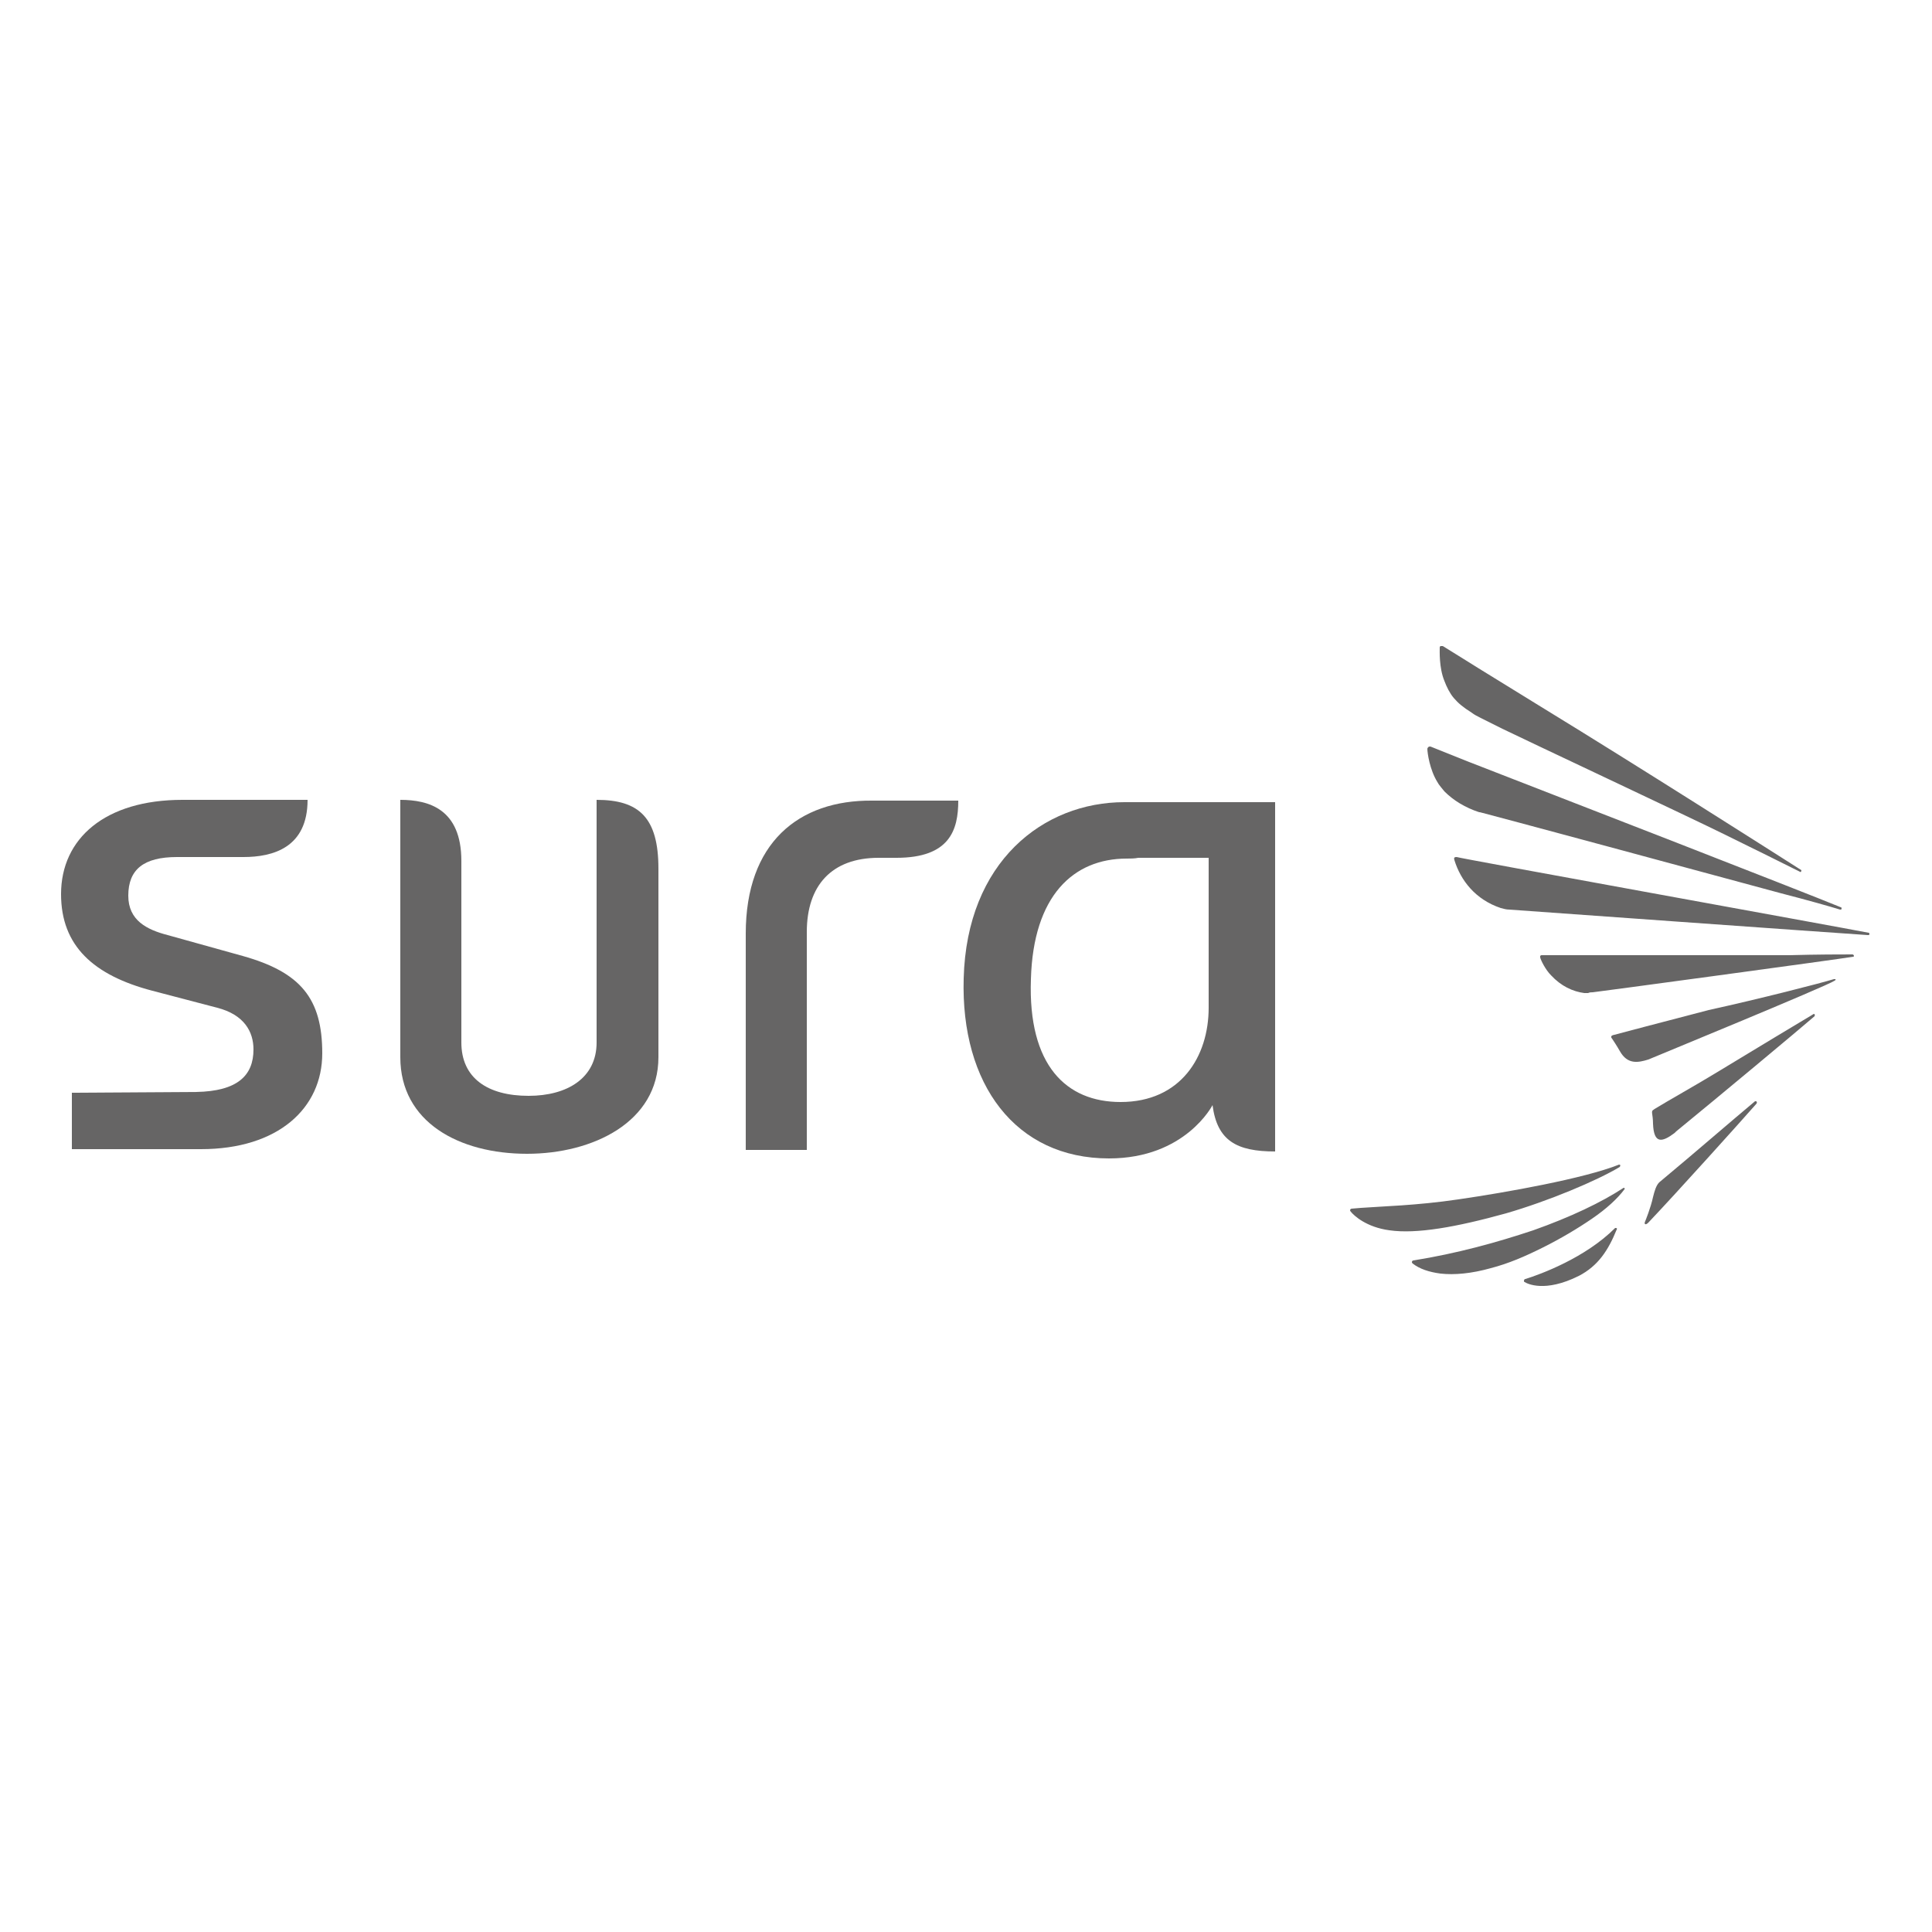
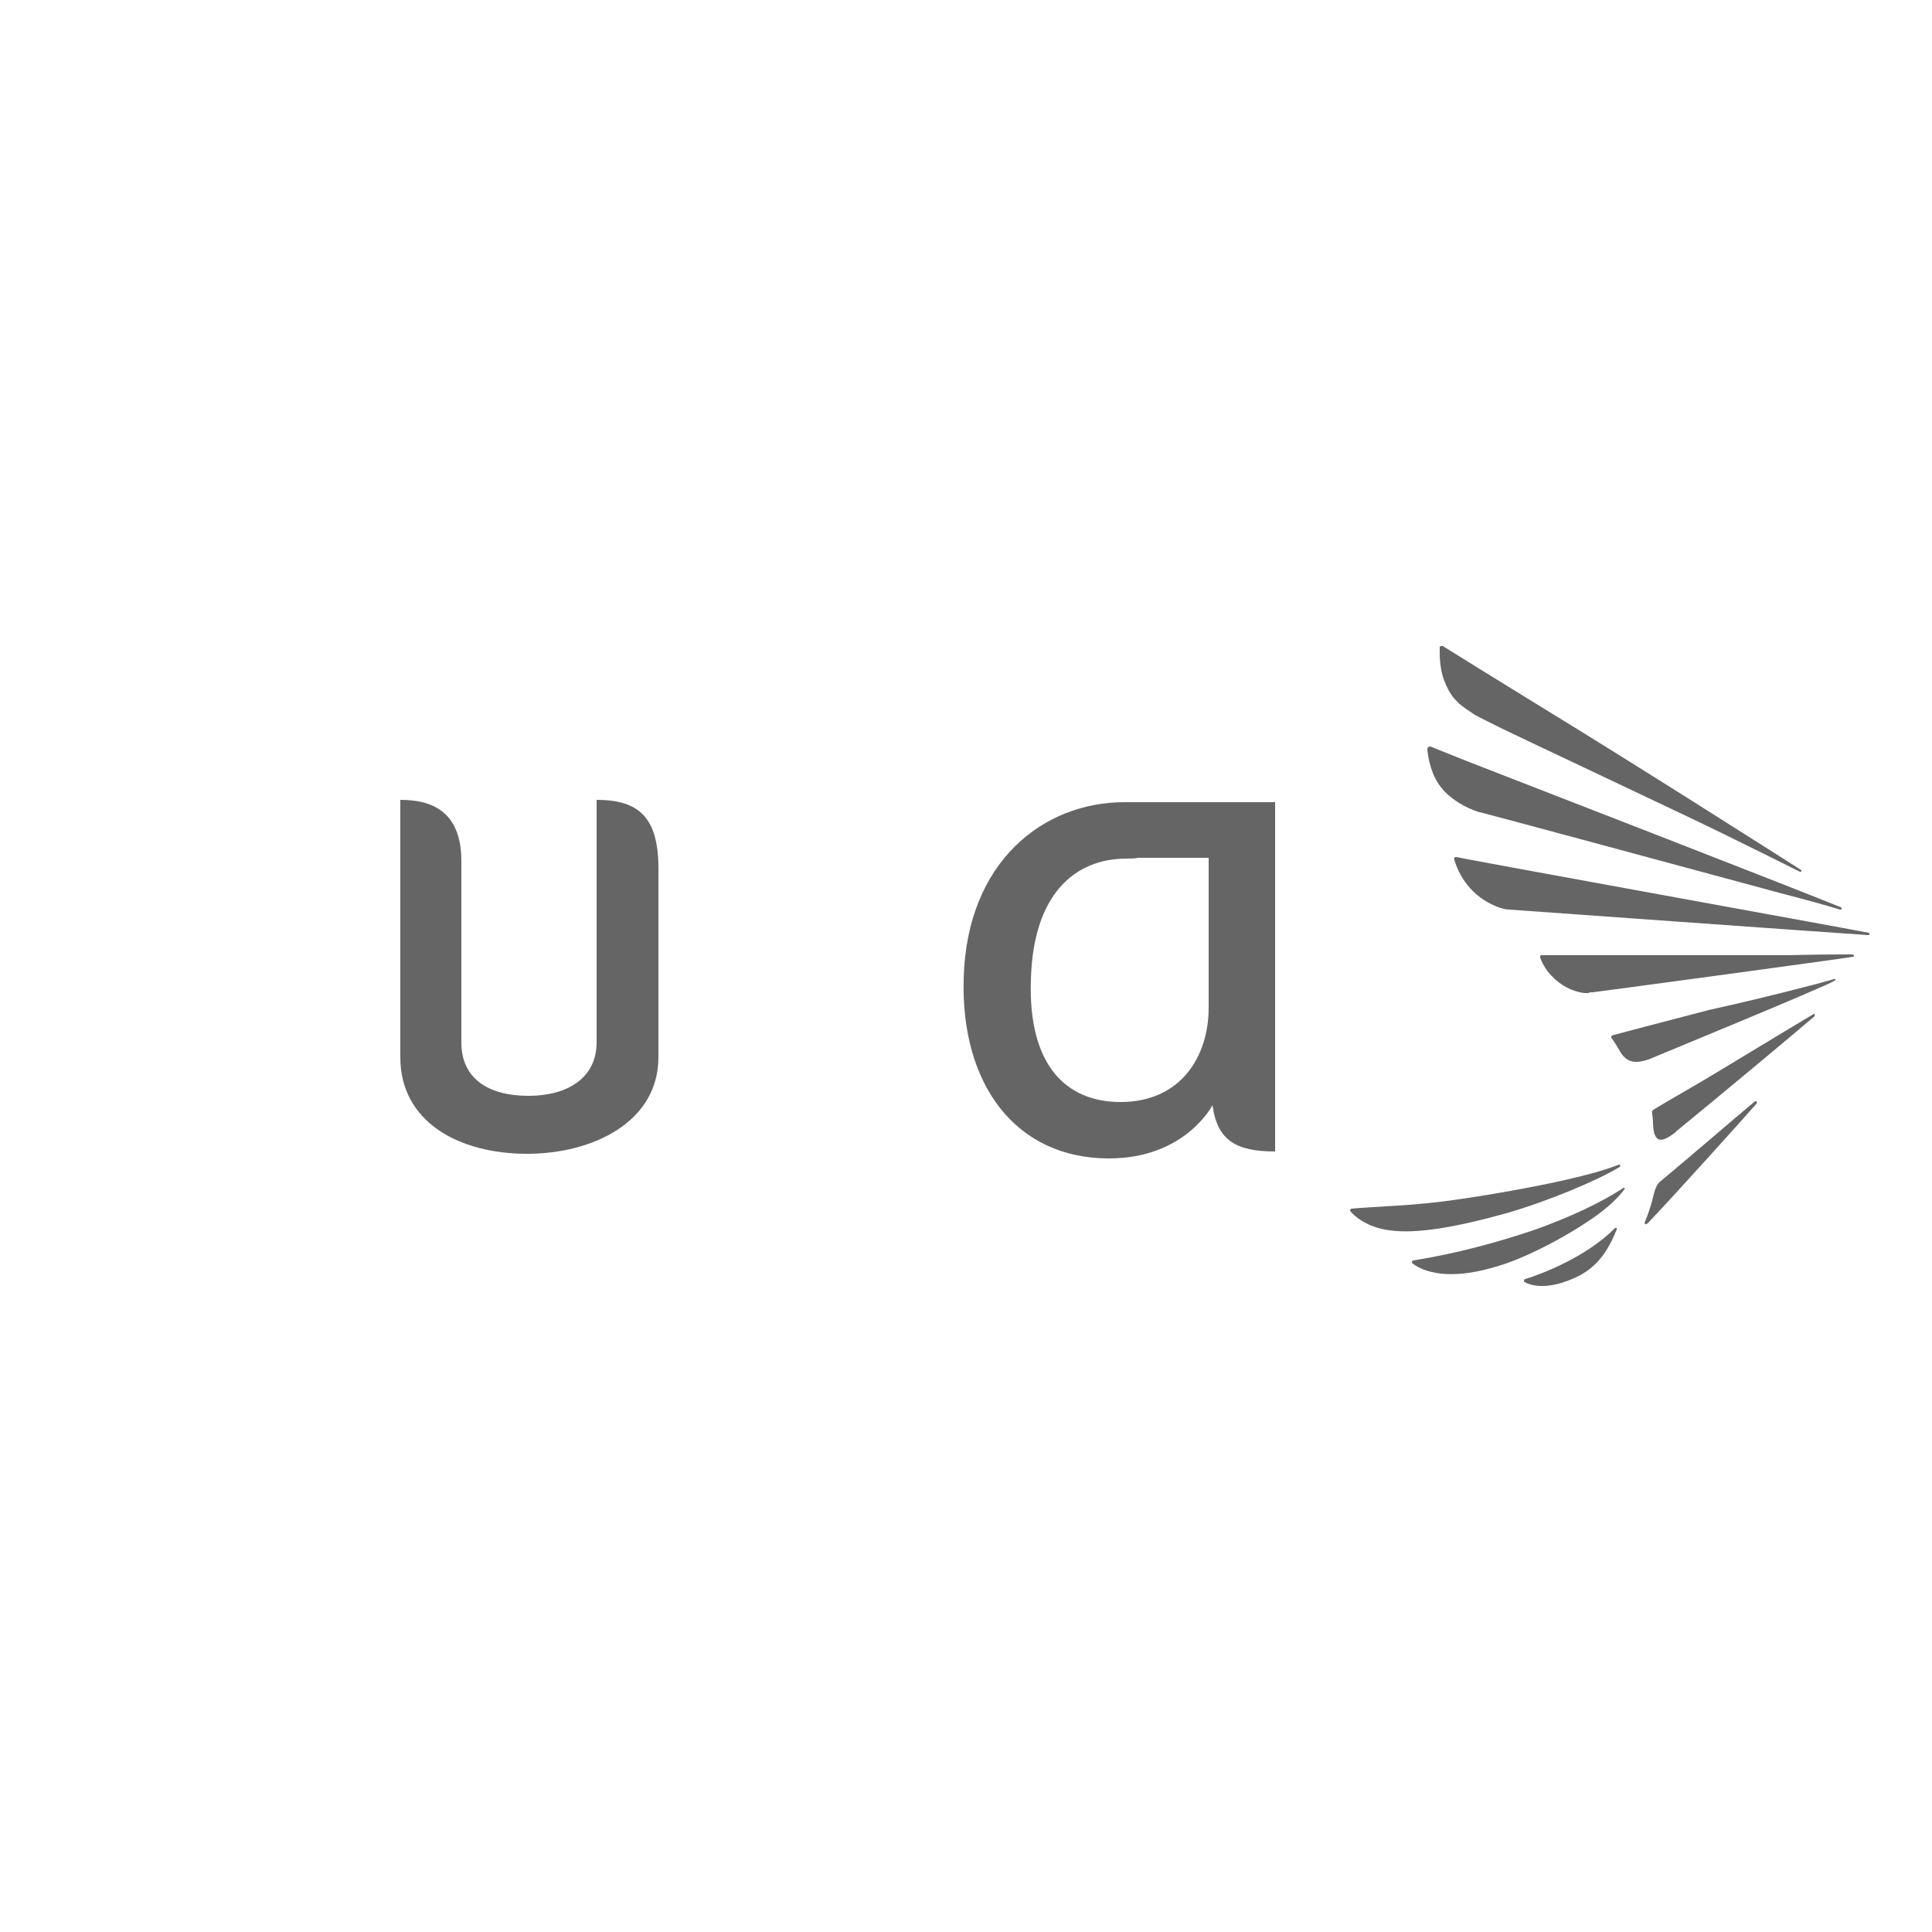
<svg xmlns="http://www.w3.org/2000/svg" version="1.1" id="Capa_1" x="0px" y="0px" viewBox="0 0 250 250" enable-background="new 0 0 250 250" xml:space="preserve">
  <g>
    <path fill="#666565" d="M147.5,103.8L147.5,103.8l-2,0c-10.5,0-20.4,7.7-20.8,22.8c-0.4,13.7,6.7,23.3,18.8,23.3   c9.9,0,13.4-6.9,13.4-6.9c0.6,4.6,3.1,6,8.1,6v-38.8v-6.4H147.5z M156.4,130.4c0,6.3-3.6,12.2-11.4,12.2c-7,0-12-4.7-11.6-15.9   c0.3-10.8,5.5-15.6,12.4-15.6c0.5,0,1,0,1.5-0.1h9.1V130.4z" />
    <path fill="#666565" d="M77.2,103.5l0,31.4c0,4.6-3.8,6.9-8.8,6.9c-5.3,0-8.7-2.3-8.7-6.9l0-23.5c0-6.7-4.2-7.9-7.9-7.9v33.3   c0,8.4,7.6,12.5,16.4,12.5c8.5,0,17-4.1,17-12.5l0-24.4C85.2,105.8,82.7,103.5,77.2,103.5L77.2,103.5z" />
-     <path fill="#666565" d="M96.5,120.8v28l7.9,0v-28.2c0-6,3.2-9.6,9.3-9.6h2.3c6.9,0,8-3.6,8-7.4h-11.1   C103.3,103.5,96.5,109.1,96.5,120.8L96.5,120.8z" />
-     <path fill="#666565" d="M31.4,123.7l-9.7-2.7c-2.7-0.7-5.1-1.9-5.1-5.1c0-3.4,2-5,6.3-5h8.6c3.8,0,8.3-1.2,8.3-7.4l-16.2,0   c-10,0-15.7,5-15.7,12.2c0,6.7,4.2,10.5,11.8,12.5l8.4,2.2c3.5,0.9,4.7,3.1,4.7,5.4c0,3.4-2.1,5.4-7.4,5.5l-16.1,0.1v7.3H26   c10,0,15.7-5.3,15.7-12.4C41.7,129.2,38.9,125.8,31.4,123.7L31.4,123.7z" />
    <path fill-rule="evenodd" clip-rule="evenodd" fill="#666565" d="M209.1,158.9c0.1,0,0.2,0.1,0.1,0.2c-1.1,2.7-2.4,4.7-4.9,6   c-4.4,2.2-6.7,1-7,0.8c-0.1,0-0.1-0.1-0.1-0.2c0-0.1,0.1-0.2,0.2-0.2c1.9-0.6,7.7-2.7,11.6-6.6C209,158.9,209.1,158.9,209.1,158.9   L209.1,158.9z M209.6,151c-3,1.8-9.2,4.4-14.7,6c-6.5,1.8-11.6,2.7-15.1,2.2c-3-0.4-4.6-1.9-5-2.4c-0.1-0.1-0.1-0.2-0.1-0.2   c0-0.1,0.1-0.2,0.2-0.2l1.2-0.1c2.6-0.2,7.2-0.3,12.6-1.1c6.2-0.9,16.3-2.7,20.8-4.5C209.7,150.7,209.7,150.8,209.6,151L209.6,151z    M210.1,153.7c0.1,0,0.2,0.1,0.1,0.2c-0.9,1.2-2.3,2.5-4.2,3.8c-1.9,1.3-4.1,2.6-6.3,3.7c-2.4,1.2-4.5,2.1-6.8,2.7   c-2.5,0.7-4.7,0.9-6.5,0.7c-1.5-0.2-2.7-0.6-3.6-1.3c-0.1-0.1-0.1-0.1-0.1-0.2c0-0.1,0.1-0.2,0.2-0.2c5.6-0.9,10.7-2.3,15.5-3.9   C203.2,157.5,207.2,155.6,210.1,153.7L210.1,153.7z M234.7,131.2c0.1,0,0.2,0.1,0.1,0.3c-2.2,1.9-12.4,10.4-17.9,14.9l-0.2,0.2   c-1.6,1.2-2.7,1.5-2.8-1.2c0-0.6-0.1-1.2-0.1-1.2c-0.1-0.6,0.1-0.5,0.3-0.7c1.8-1.1,5.2-3,8-4.7   C226.9,135.9,232.5,132.5,234.7,131.2L234.7,131.2z M227.2,142.5c0.1,0,0.2,0.1,0.1,0.3c-2.2,2.5-10.3,11.5-14,15.4   c-0.4,0.4-0.6,0.2-0.4-0.2c0,0,0.7-1.7,1-3.1c0.2-0.8,0.4-1.5,0.8-1.9c4.8-4,9.4-8,12.4-10.5L227.2,142.5L227.2,142.5z    M237.3,126.7c0.1,0,0.2,0,0.2,0c0,0,0.1,0.1-0.1,0.2c-1,0.7-23.9,10.1-24.1,10.2c-1.3,0.4-2.7,0.7-3.7-1.1c-0.4-0.7-0.8-1.3-1-1.6   c-0.1-0.1-0.3-0.4,0.3-0.5c0,0,6.4-1.7,12.2-3.2C227.9,129.2,235.3,127.3,237.3,126.7L237.3,126.7z M239.7,123.5   c0.1,0,0.2,0.1,0.2,0.2c0,0.1-0.1,0.1-0.1,0.1c-1.7,0.3-33.5,4.6-33.7,4.6c-0.2,0-0.4,0-0.6,0.1c-0.2,0-0.3,0-0.5,0   c-1.5-0.2-3-0.9-4.3-2.3c-0.7-0.7-1.3-1.9-1.4-2.3c0-0.1,0-0.2,0-0.2c0.1-0.1,0.1-0.1,0.2-0.1c0,0,10.7,0,17.4,0c5,0,10.3,0,14.7,0   C235.2,123.5,238.2,123.5,239.7,123.5L239.7,123.5z M241.8,120.7c0.1,0,0.1,0.1,0.1,0.2c0,0.1-0.1,0.1-0.2,0.1   c-4.6-0.3-46.4-3.3-46.4-3.3c-0.4,0-0.7-0.1-1.1-0.2c-3.3-1.1-5.2-3.6-6-6.2c0-0.1-0.1-0.2,0-0.3c0-0.1,0.2-0.1,0.3-0.1   C188.5,111,237.7,119.9,241.8,120.7L241.8,120.7z M233.1,112.6c0,0.2-0.1,0.3-0.2,0.2c-1.8-0.9-5.8-2.9-9.9-4.9   c-3.4-1.7-27-12.8-28.6-13.6l-2.8-1.4c-0.4-0.2-0.8-0.4-1.2-0.7c-1.1-0.7-1.7-1.2-2.3-1.9c-0.5-0.6-0.9-1.4-1.2-2.2   c-0.7-1.7-0.6-3.9-0.6-4.3c0-0.1,0-0.1,0.1-0.2c0.1,0,0.1,0,0.3,0l2.9,1.8l1.6,1l8.6,5.3C211.9,99.1,228.7,109.8,233.1,112.6   L233.1,112.6z M238.2,117.4c0.1,0,0.1,0.1,0.1,0.2c0,0.1-0.1,0.1-0.2,0.1c-1.3-0.4-4.1-1.2-7.6-2.1c-8.1-2.2-38.5-10.4-39-10.5   l-0.1,0c-1.8-0.6-3.3-1.5-4.5-2.7c-0.3-0.4-0.7-0.8-0.9-1.2c-1-1.6-1.3-3.8-1.3-4.3c0,0,0-0.1,0.1-0.2c0.1-0.1,0.1-0.1,0.3-0.1l5,2   C201.7,103.1,233.1,115.3,238.2,117.4L238.2,117.4z" />
  </g>
</svg>